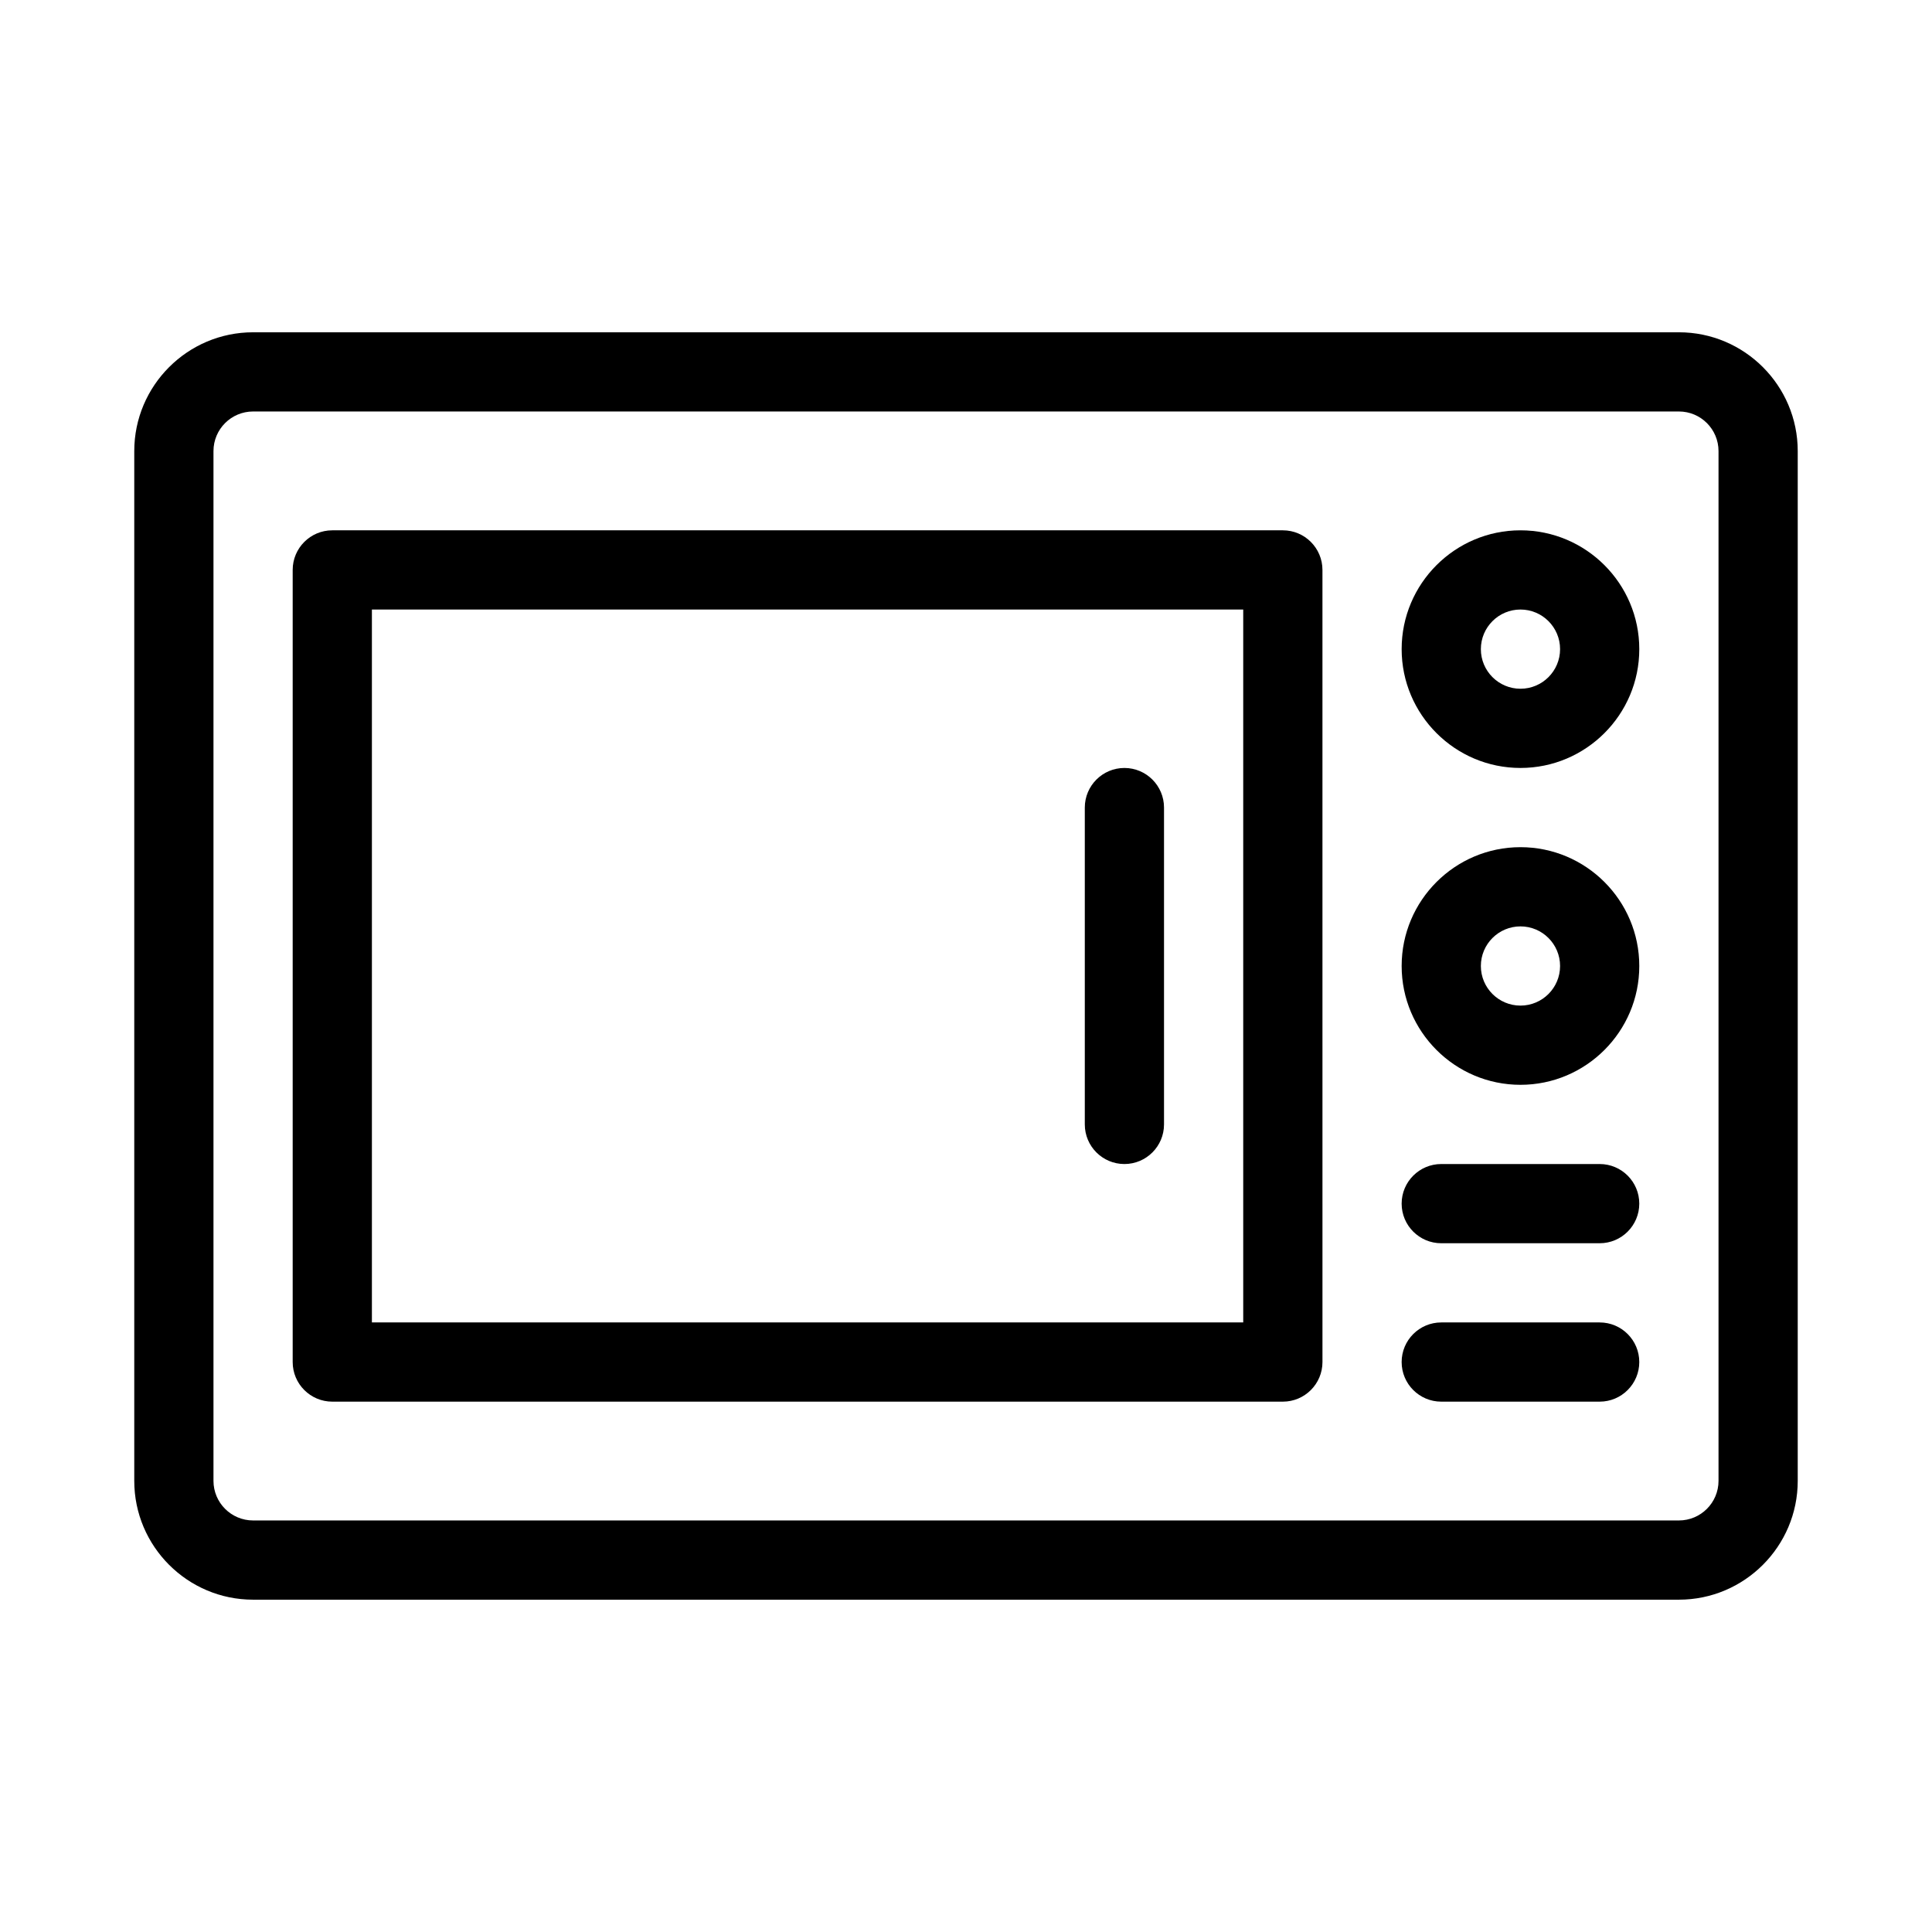
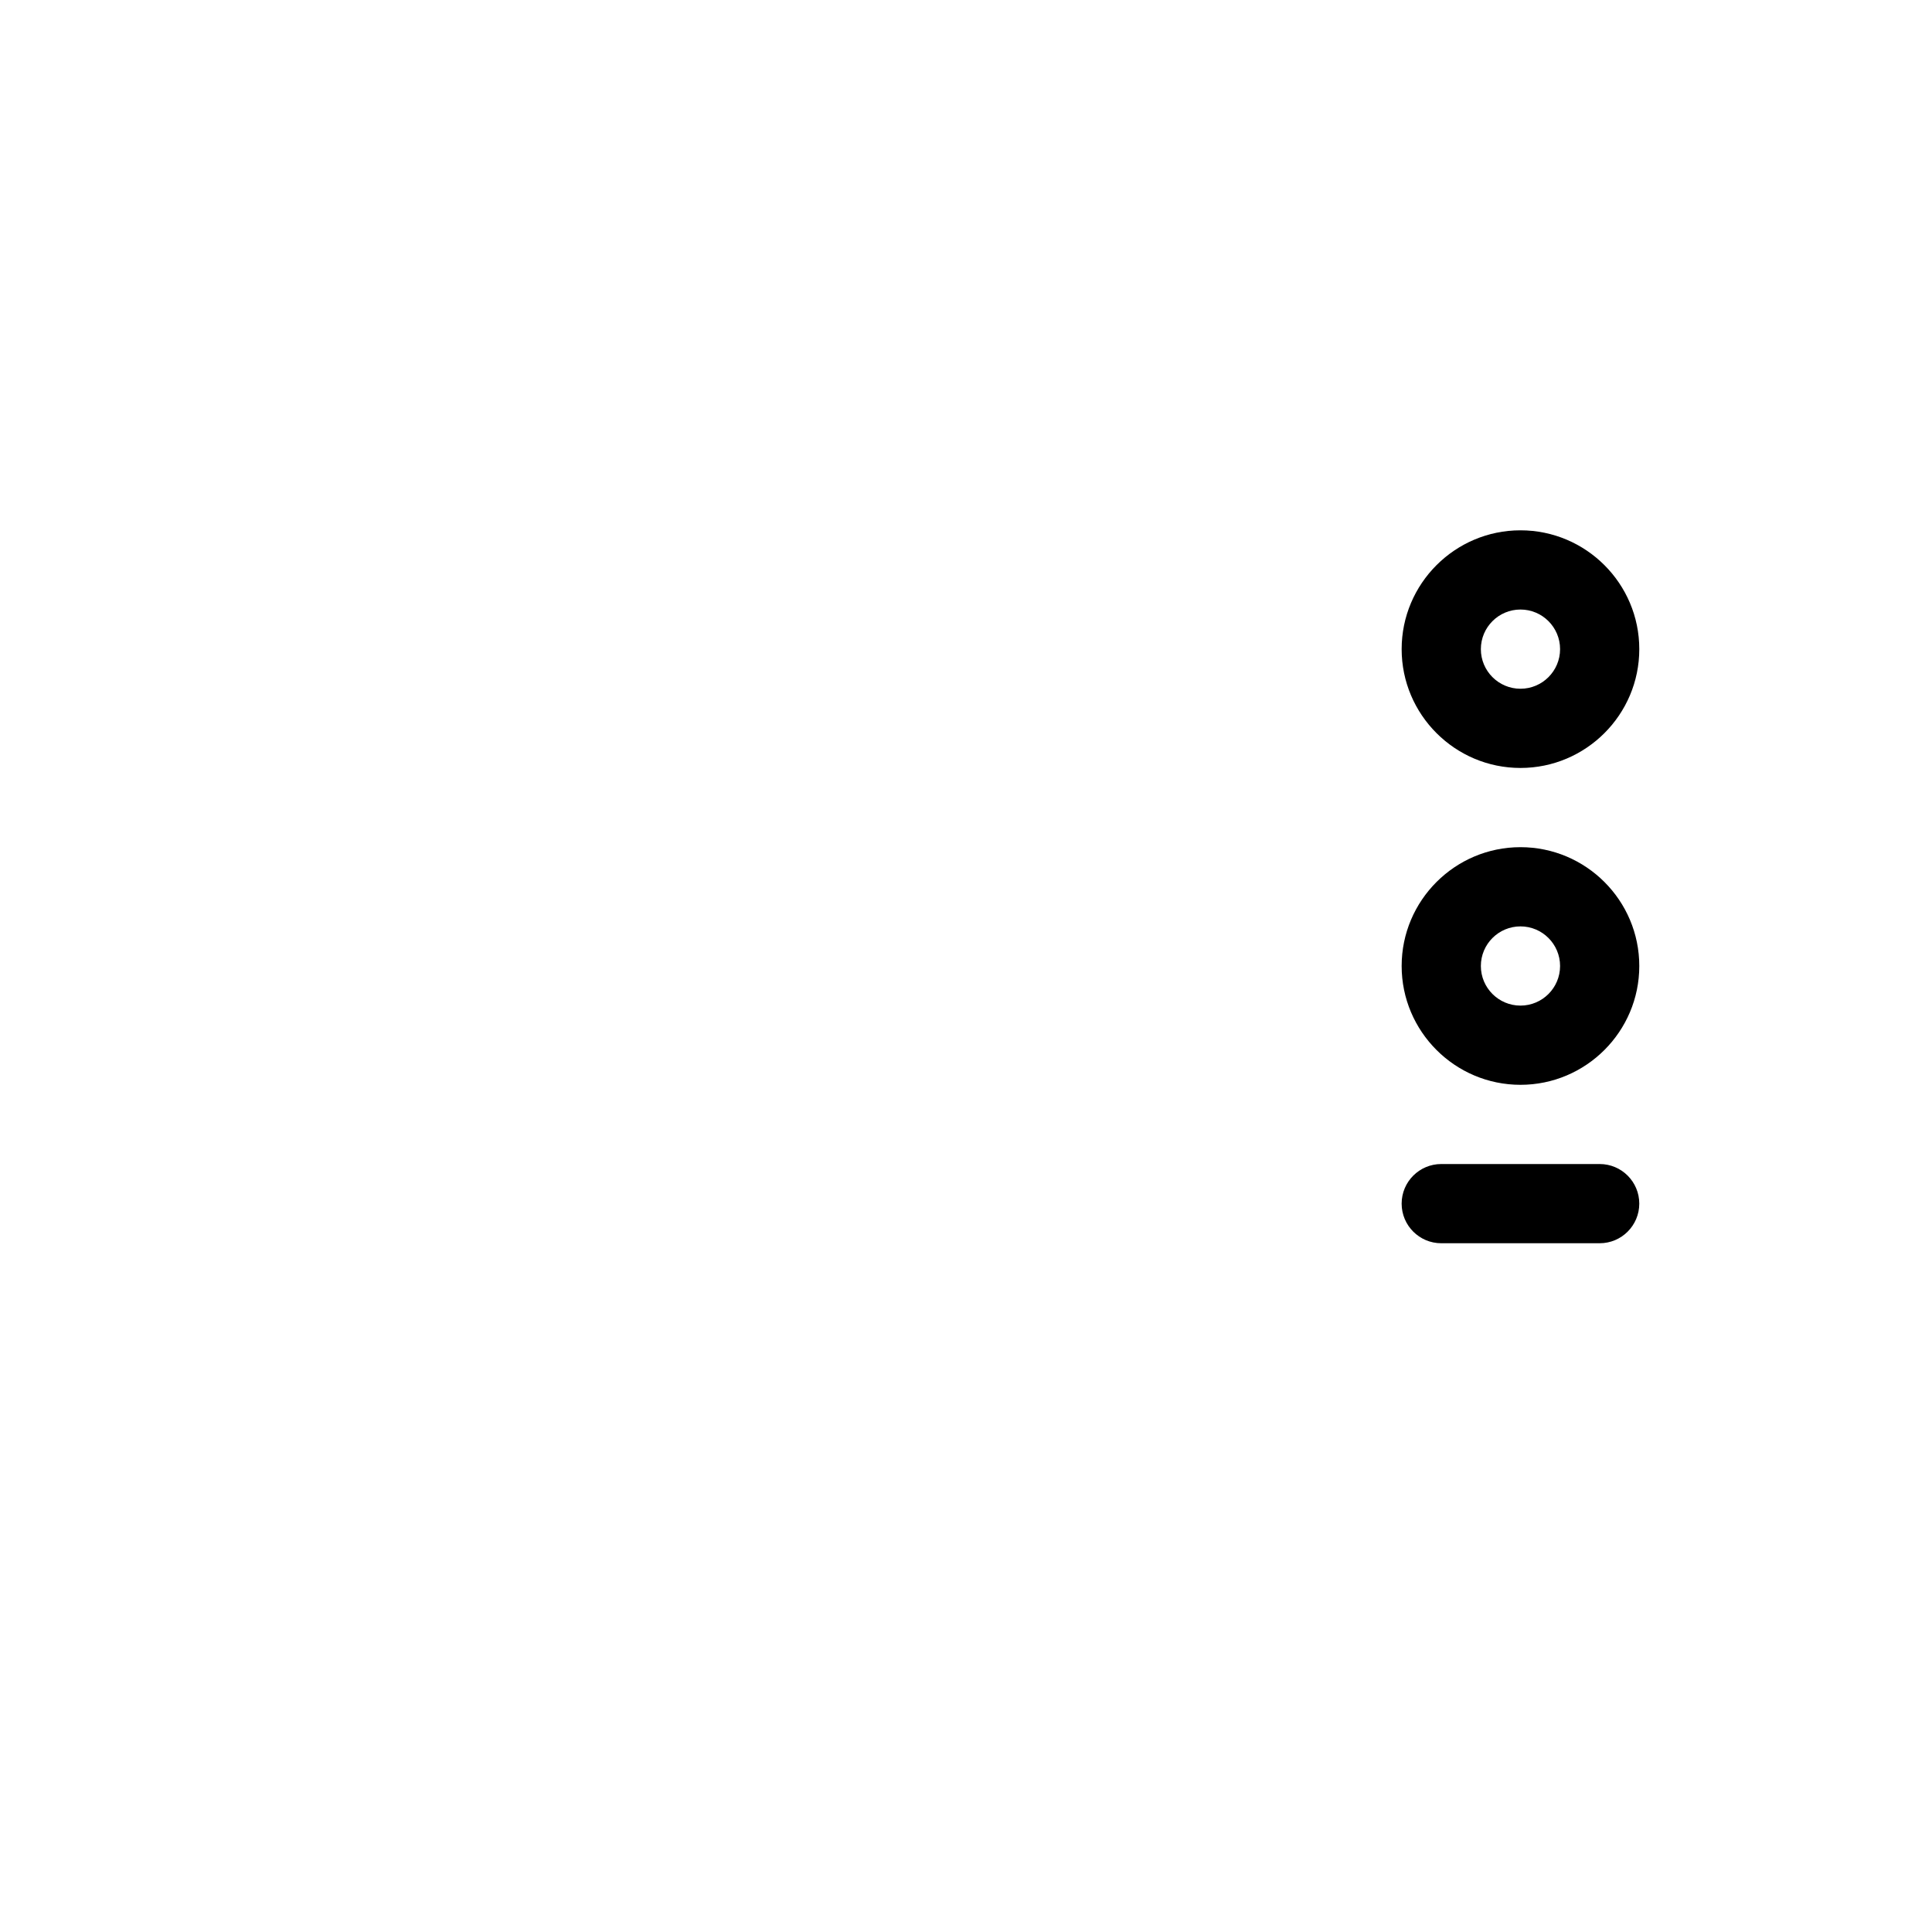
<svg xmlns="http://www.w3.org/2000/svg" fill="#000000" width="800px" height="800px" version="1.1" viewBox="144 144 512 512">
  <g>
-     <path d="m588.93 232.06h-377.86c-17.359 0-31.488 14.129-31.488 31.488v272.9c0 17.359 14.129 31.484 31.488 31.484h377.86c17.359 0 31.488-14.129 31.488-31.488v-272.9c0-17.355-14.125-31.484-31.488-31.484zm10.496 304.38c0 5.793-4.703 10.496-10.496 10.496h-377.86c-5.793 0-10.496-4.703-10.496-10.496v-272.9c0-5.789 4.703-10.492 10.496-10.492h377.86c5.793 0 10.496 4.703 10.496 10.496z" />
-     <path d="m483.96 284.54h-251.9c-5.793 0-10.496 4.703-10.496 10.496v209.92c0 5.793 4.703 10.496 10.496 10.496h251.91c5.793 0 10.496-4.703 10.496-10.496l-0.004-209.92c0-5.793-4.699-10.496-10.496-10.496zm-10.492 209.92h-230.91v-188.93h230.91z" />
    <path d="m546.94 284.54c-17.359 0-31.488 14.129-31.488 31.488s14.129 31.488 31.488 31.488 31.488-14.129 31.488-31.488c0-17.363-14.125-31.488-31.488-31.488zm0 41.984c-5.793 0-10.496-4.703-10.496-10.496s4.703-10.496 10.496-10.496c5.793 0 10.496 4.703 10.496 10.496s-4.699 10.496-10.496 10.496z" />
    <path d="m546.94 368.51c-17.359 0-31.488 14.129-31.488 31.488s14.129 31.488 31.488 31.488 31.488-14.129 31.488-31.488c0-17.363-14.125-31.488-31.488-31.488zm0 41.984c-5.793 0-10.496-4.703-10.496-10.496s4.703-10.496 10.496-10.496c5.793 0 10.496 4.703 10.496 10.496s-4.699 10.496-10.496 10.496z" />
    <path d="m567.93 452.48h-41.984c-5.793 0-10.496 4.703-10.496 10.496 0 5.793 4.703 10.496 10.496 10.496h41.984c5.793 0 10.496-4.703 10.496-10.496 0-5.797-4.699-10.496-10.496-10.496z" />
-     <path d="m567.93 494.46h-41.984c-5.793 0-10.496 4.703-10.496 10.496s4.703 10.496 10.496 10.496h41.984c5.793 0 10.496-4.703 10.496-10.496s-4.699-10.496-10.496-10.496z" />
-     <path d="m441.98 452.48c5.793 0 10.496-4.703 10.496-10.496v-83.969c0-5.793-4.703-10.496-10.496-10.496s-10.496 4.703-10.496 10.496v83.969c0 5.793 4.699 10.496 10.496 10.496z" />
  </g>
</svg>